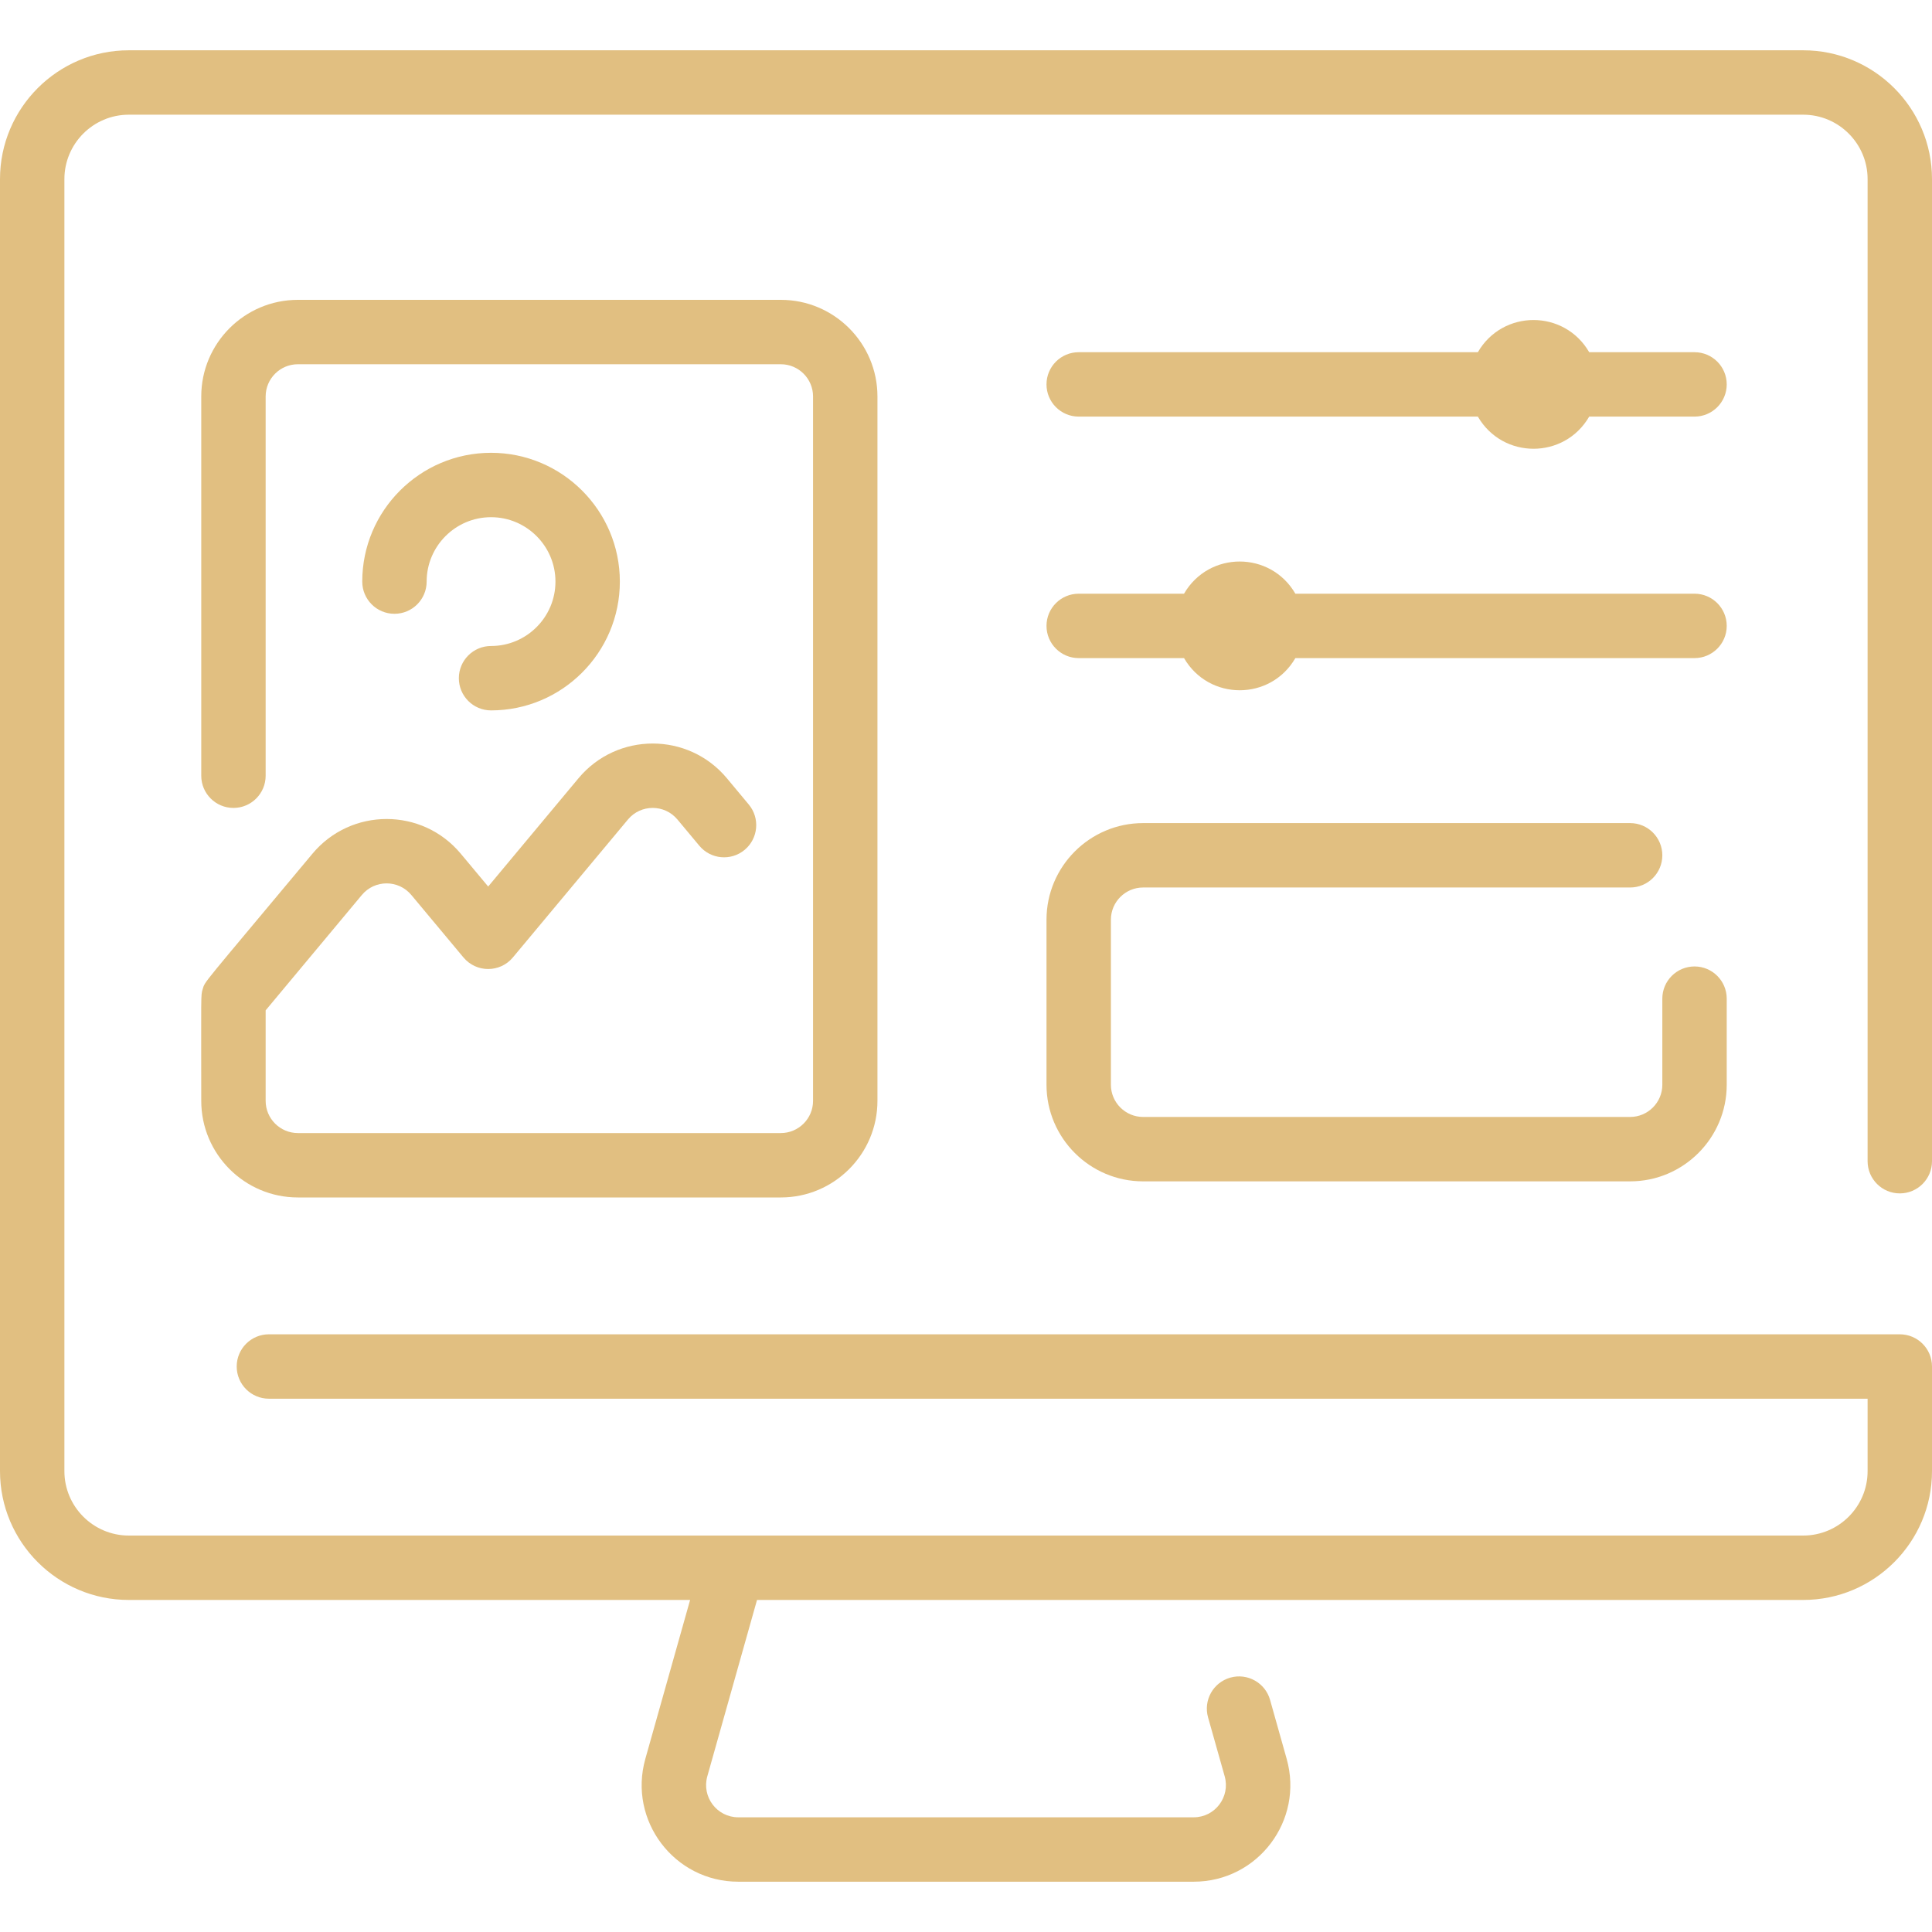
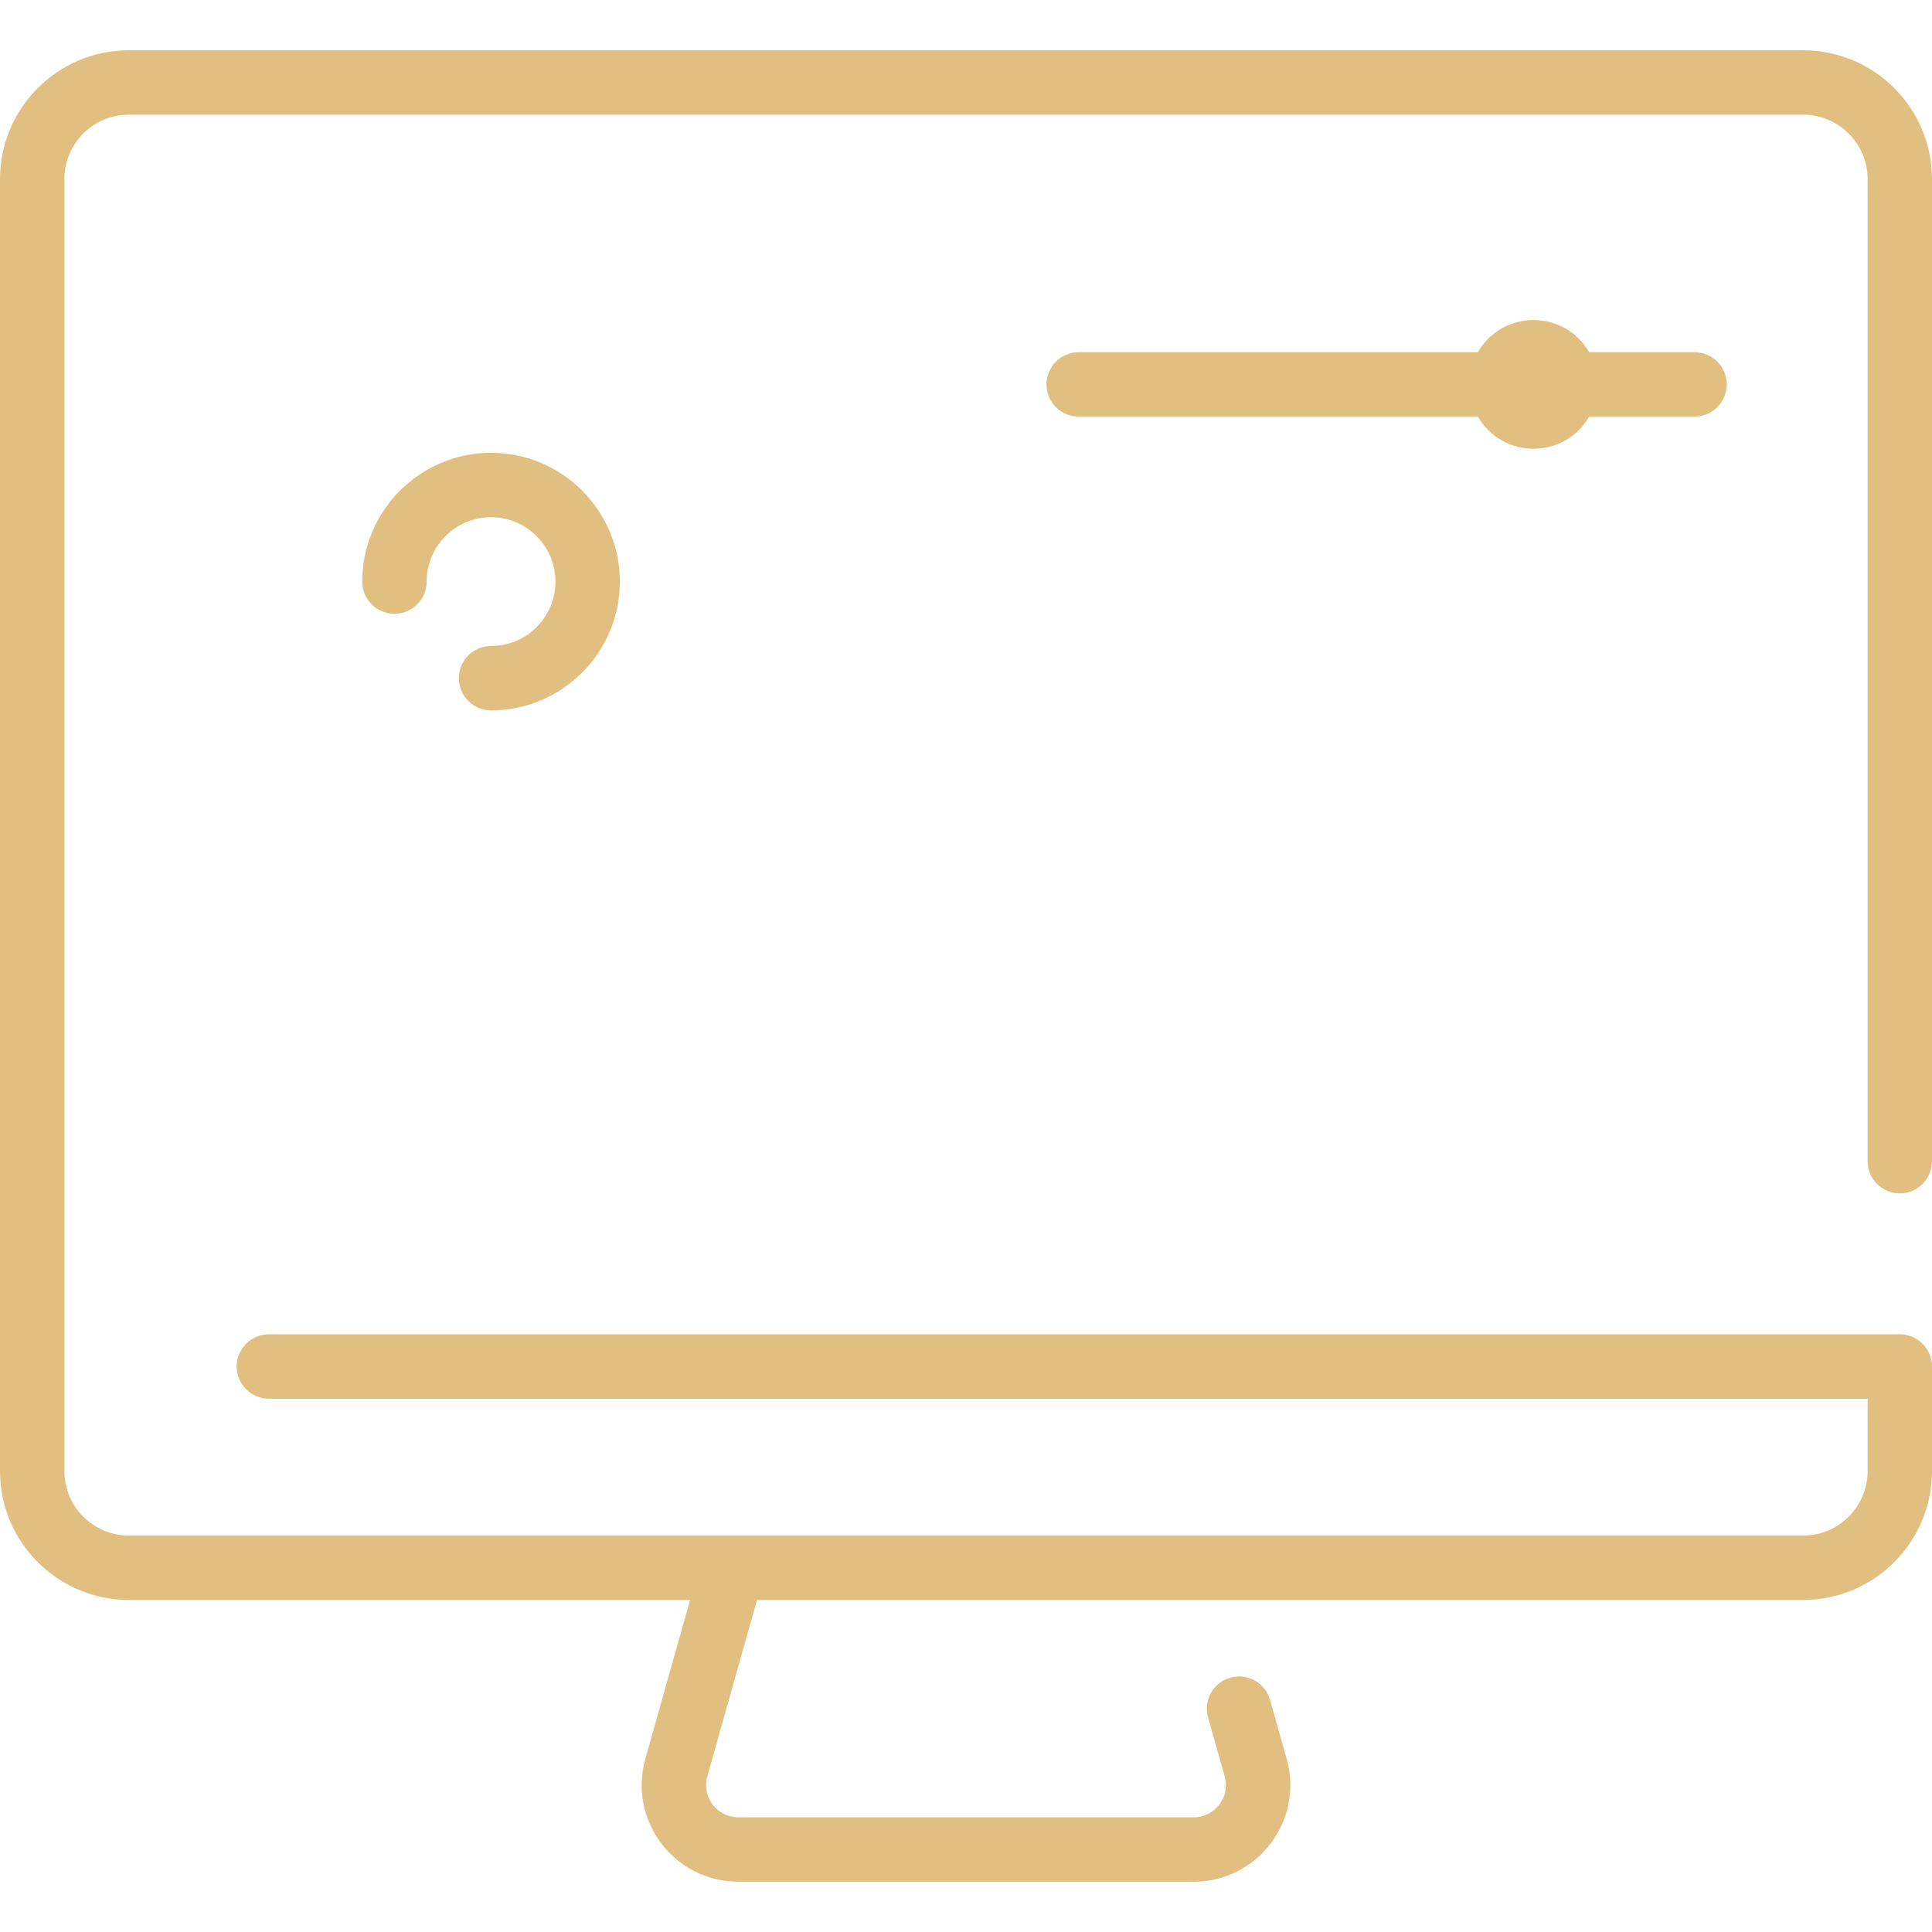
<svg xmlns="http://www.w3.org/2000/svg" width="60" height="60" viewBox="0 0 60 60" fill="none">
  <g clip-path="url(#clip0_1064_49)">
    <path d="M59 37.062C59.552 37.062 60 36.615 60 36.062V5.562C60 3.357 58.206 1.562 56 1.562H4C1.794 1.562 0 3.357 0 5.562V45.688C0 47.893 1.794 49.688 4 49.688H21.432L20.041 54.624C19.503 56.538 20.938 58.438 22.929 58.438H37.071C39.059 58.438 40.498 56.541 39.959 54.624L39.443 52.791C39.293 52.26 38.74 51.95 38.209 52.1C37.677 52.25 37.368 52.802 37.517 53.334L38.034 55.166C38.213 55.805 37.734 56.438 37.071 56.438H22.929C22.266 56.438 21.787 55.805 21.966 55.166L23.51 49.688H56C58.206 49.688 60 47.893 60 45.688V42.438C60 41.885 59.552 41.438 59 41.438H8.351C7.799 41.438 7.351 41.885 7.351 42.438C7.351 42.99 7.799 43.438 8.351 43.438H58V45.688C58 46.79 57.103 47.688 56 47.688H4C2.897 47.688 2 46.79 2 45.688V5.562C2 4.46 2.897 3.562 4 3.562H56C57.103 3.562 58 4.46 58 5.562V36.062C58 36.615 58.448 37.062 59 37.062Z" fill="#E1BF81" />
-     <path d="M6.25 34.188C6.25 35.842 7.596 37.188 9.25 37.188H24.25C25.904 37.188 27.25 35.842 27.25 34.188V12.312C27.25 10.658 25.904 9.312 24.25 9.312H9.25C7.596 9.312 6.25 10.658 6.25 12.312V24.091C6.25 24.643 6.698 25.091 7.25 25.091C7.802 25.091 8.25 24.643 8.25 24.091V12.312C8.25 11.761 8.699 11.312 9.25 11.312H24.25C24.801 11.312 25.25 11.761 25.25 12.312V34.188C25.25 34.739 24.801 35.188 24.25 35.188H9.25C8.699 35.188 8.25 34.739 8.25 34.188V31.377L11.238 27.794C11.638 27.315 12.374 27.314 12.774 27.794L14.393 29.734C14.792 30.213 15.528 30.214 15.928 29.734L19.502 25.45C19.902 24.971 20.637 24.971 21.038 25.45L21.718 26.265C22.072 26.69 22.702 26.746 23.126 26.393C23.55 26.039 23.607 25.408 23.253 24.984L22.574 24.169C21.373 22.73 19.164 22.733 17.966 24.169L15.161 27.532L14.31 26.513C13.11 25.074 10.901 25.077 9.703 26.513C6.221 30.686 6.376 30.455 6.294 30.72C6.233 30.918 6.25 30.846 6.25 34.188Z" fill="#E1BF81" />
    <path d="M15.25 20.062C14.698 20.062 14.25 20.51 14.25 21.062C14.25 21.615 14.698 22.062 15.25 22.062C17.456 22.062 19.25 20.268 19.25 18.062C19.25 15.857 17.456 14.062 15.25 14.062C13.044 14.062 11.25 15.857 11.25 18.062C11.25 18.615 11.698 19.062 12.25 19.062C12.802 19.062 13.25 18.615 13.25 18.062C13.25 16.96 14.147 16.062 15.25 16.062C16.353 16.062 17.25 16.96 17.25 18.062C17.25 19.165 16.353 20.062 15.25 20.062Z" fill="#E1BF81" />
-     <path d="M35.5 27.562H50.625C51.177 27.562 51.625 27.115 51.625 26.562C51.625 26.01 51.177 25.562 50.625 25.562H35.5C33.846 25.562 32.5 26.908 32.5 28.562V33.688C32.5 35.342 33.846 36.688 35.5 36.688H50.625C52.279 36.688 53.625 35.342 53.625 33.688V31.014C53.625 30.462 53.177 30.014 52.625 30.014C52.073 30.014 51.625 30.462 51.625 31.014V33.688C51.625 34.239 51.176 34.688 50.625 34.688H35.5C34.949 34.688 34.5 34.239 34.5 33.688V28.562C34.5 28.011 34.949 27.562 35.5 27.562Z" fill="#E1BF81" />
-     <path d="M52.625 18.438H40.229C39.456 17.106 37.544 17.105 36.771 18.438H33.5C32.948 18.438 32.5 18.885 32.5 19.438C32.5 19.99 32.948 20.438 33.5 20.438H36.771C37.544 21.769 39.456 21.77 40.229 20.438H52.625C53.177 20.438 53.625 19.99 53.625 19.438C53.625 18.885 53.177 18.438 52.625 18.438Z" fill="#E1BF81" />
    <path d="M52.625 10.938H49.354C48.581 9.606 46.669 9.605 45.896 10.938H33.5C32.948 10.938 32.5 11.385 32.5 11.938C32.5 12.49 32.948 12.938 33.5 12.938H45.896C46.669 14.269 48.581 14.27 49.354 12.938H52.625C53.177 12.938 53.625 12.49 53.625 11.938C53.625 11.385 53.177 10.938 52.625 10.938Z" fill="#E1BF81" />
  </g>
  <defs>
    <clipPath id="clip0_1064_49">
      <rect width="60" height="60" fill="white" />
    </clipPath>
  </defs>
</svg>